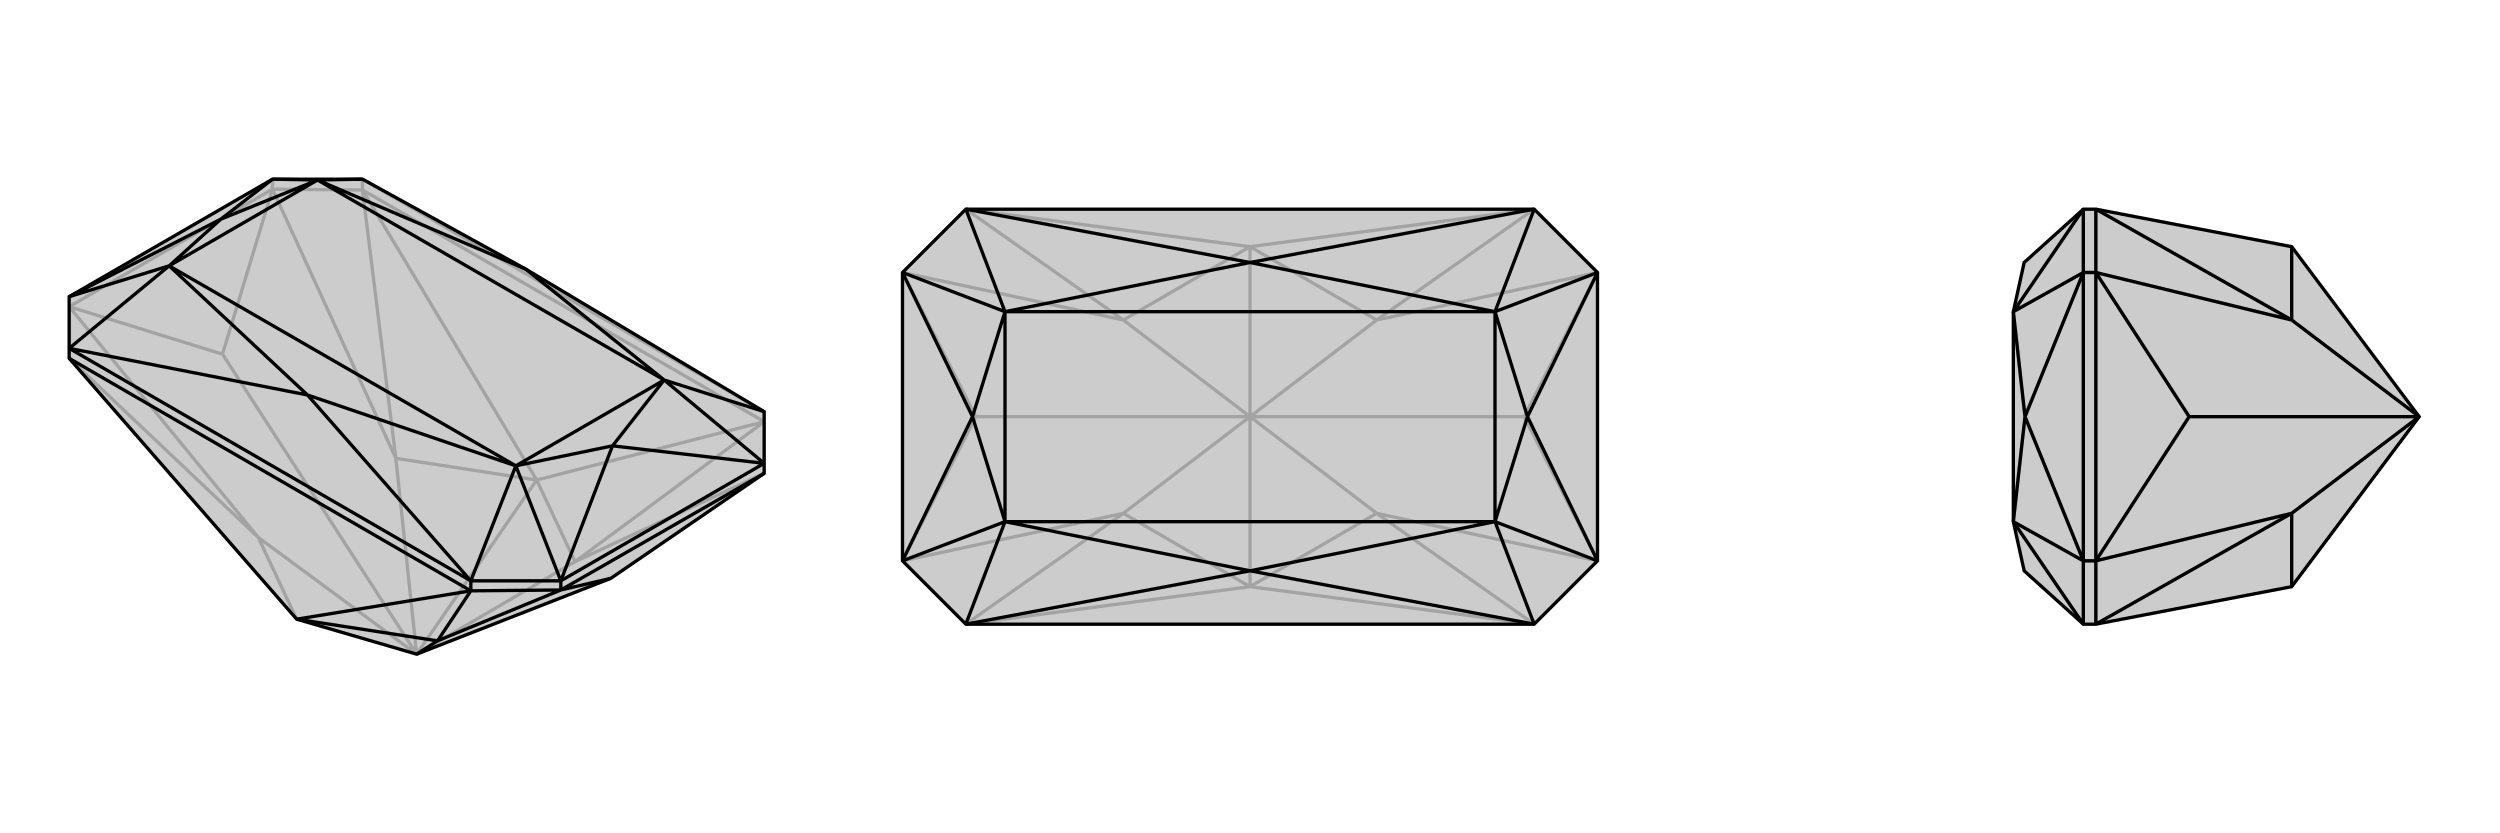
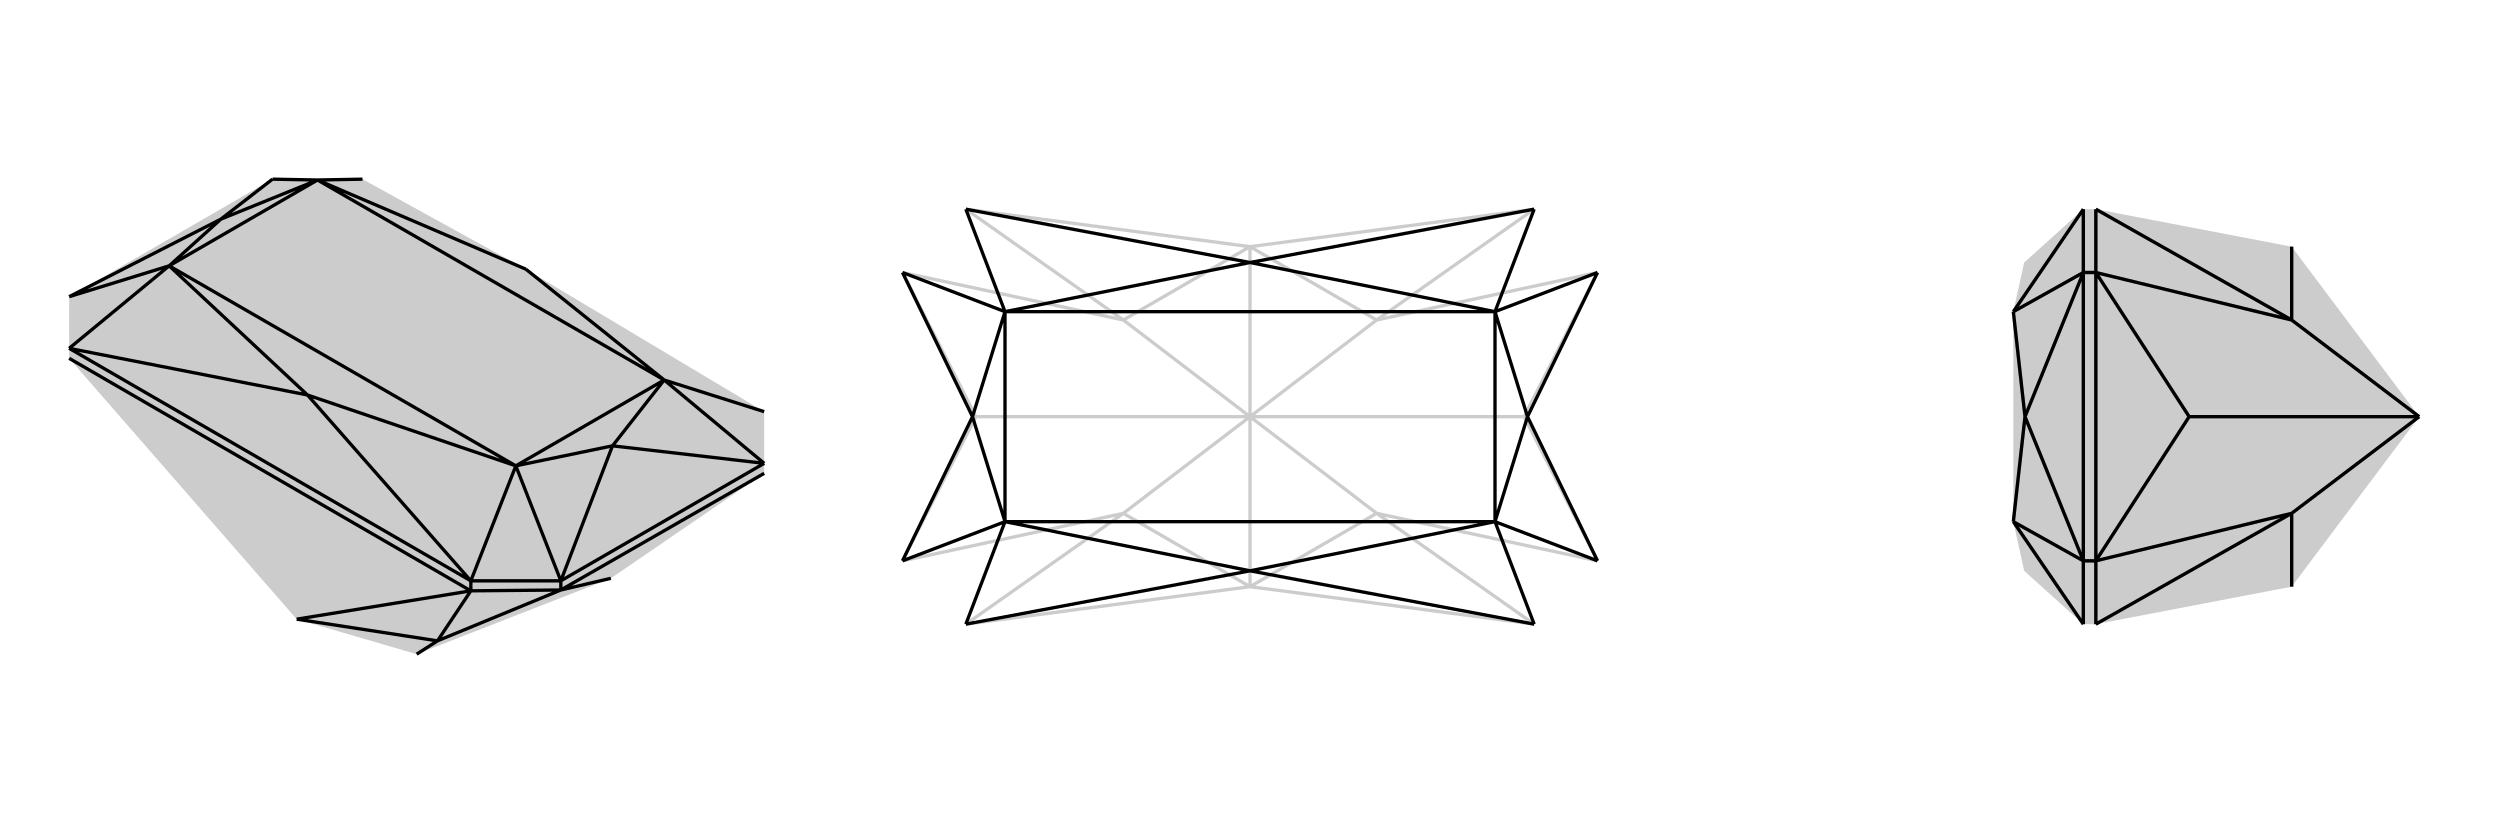
<svg xmlns="http://www.w3.org/2000/svg" viewBox="0 0 3000 1000">
  <g stroke="currentColor" stroke-width="4" fill="none" transform="translate(0 -44)">
    <path fill="currentColor" stroke="none" fill-opacity=".2" d="M327,259L435,259L631,367L631,367L917,538L917,600L917,612L733,738L500,829L356,787L83,474L83,462L83,400z" />
-     <path stroke-opacity=".2" d="M327,259L327,271M917,538L435,259M435,259L435,272M327,271L83,412M327,271L435,272M917,612L690,718M500,829L690,718M500,829L644,620M327,271L267,469M327,271L475,594M500,829L475,594M83,412L267,469M83,412L310,689M500,829L267,469M500,829L310,689M690,718L917,550M690,718L644,620M475,594L435,272M475,594L644,620M310,689L83,474M310,689L356,787M917,550L435,272M917,550L644,620M435,272L644,620" />
-     <path d="M327,259L435,259L631,367L631,367L917,538L917,600L917,612L733,738L500,829L356,787L83,474L83,462L83,400z" />
    <path d="M797,500L917,538M619,603L565,741M203,363L83,462M381,260L435,259M917,600L797,500M917,600L735,579M673,741L619,603M673,741L735,579M83,400L203,363M83,400L265,307M327,259L381,260M327,259L265,307M735,579L797,500M735,579L619,603M265,307L203,363M265,307L381,260M797,500L619,603M203,363L381,260M797,500L631,367M381,260L631,367M797,500L381,260M619,603L369,518M203,363L369,518M619,603L203,363M369,518L565,741M369,518L83,462M369,518L369,518M917,600L673,741M673,741L565,741M673,741L673,752M565,741L83,462M565,741L565,753M673,752L917,612M673,752L565,753M673,752L733,738M673,752L525,813M525,813L500,829M525,813L565,753M525,813L356,787M565,753L83,474M565,753L356,787" />
  </g>
  <g stroke="currentColor" stroke-width="4" fill="none" transform="translate(1000 0)">
-     <path fill="currentColor" stroke="none" fill-opacity=".2" d="M917,673L841,749L159,749L83,673L83,327L159,251L841,251L917,327z" />
    <path stroke-opacity=".2" d="M917,673L829,500M917,673L652,616M652,616L500,500M917,327L829,500M917,327L652,384M829,500L500,500M500,500L652,384M500,500L500,296M83,327L171,500M83,327L348,384M500,500L348,384M83,673L171,500M83,673L348,616M500,500L171,500M500,500L500,704M500,500L348,616M652,616L841,749M652,616L500,704M652,384L841,251M652,384L500,296M348,384L159,251M348,384L500,296M348,616L159,749M348,616L500,704M841,749L500,704M159,749L500,704M841,251L500,296M159,251L500,296" />
-     <path d="M917,673L841,749L159,749L83,673L83,327L159,251L841,251L917,327z" />
    <path d="M794,374L841,251M794,626L841,749M206,626L159,749M206,374L159,251M917,327L794,374M917,327L833,500M917,673L794,626M917,673L833,500M83,673L206,626M83,673L167,500M83,327L206,374M83,327L167,500M833,500L794,374M833,500L794,626M167,500L206,626M167,500L206,374M794,374L794,626M206,626L206,374M794,374L500,315M206,374L500,315M794,374L206,374M794,626L500,685M206,626L500,685M794,626L206,626M500,315L841,251M500,315L159,251M500,315L500,315M500,685L841,749M500,685L159,749M500,685L500,685" />
  </g>
  <g stroke="currentColor" stroke-width="4" fill="none" transform="translate(2000 0)">
    <path fill="currentColor" stroke="none" fill-opacity=".2" d="M416,626L429,685L500,749L515,749L750,704L903,500L750,296L515,251L500,251L429,315L416,374z" />
    <path stroke-opacity=".2" d="M416,626L500,749M416,374L500,251M500,673L416,626M500,673L430,500M500,327L416,374M500,327L430,500M430,500L416,626M430,500L416,374M500,673L500,749M500,673L500,327M500,673L515,673M500,327L500,251M500,327L515,327M515,327L515,673M515,327L515,251M515,673L515,749M515,327L627,500M515,327L750,384M903,500L750,384M515,673L627,500M515,673L750,616M903,500L627,500M903,500L750,616M750,384L515,251M750,384L750,296M750,616L515,749M750,616L750,704" />
-     <path d="M416,626L429,685L500,749L515,749L750,704L903,500L750,296L515,251L500,251L429,315L416,374z" />
    <path d="M416,374L500,251M416,626L500,749M500,327L416,374M500,327L430,500M500,673L416,626M500,673L430,500M430,500L416,374M430,500L416,626M500,327L500,251M500,327L500,673M500,327L515,327M500,673L500,749M500,673L515,673M515,673L515,327M515,673L515,749M515,327L515,251M515,673L627,500M515,673L750,616M750,616L903,500M515,327L627,500M515,327L750,384M627,500L903,500M903,500L750,384M750,616L515,749M750,616L750,704M750,384L515,251M750,384L750,296" />
  </g>
</svg>